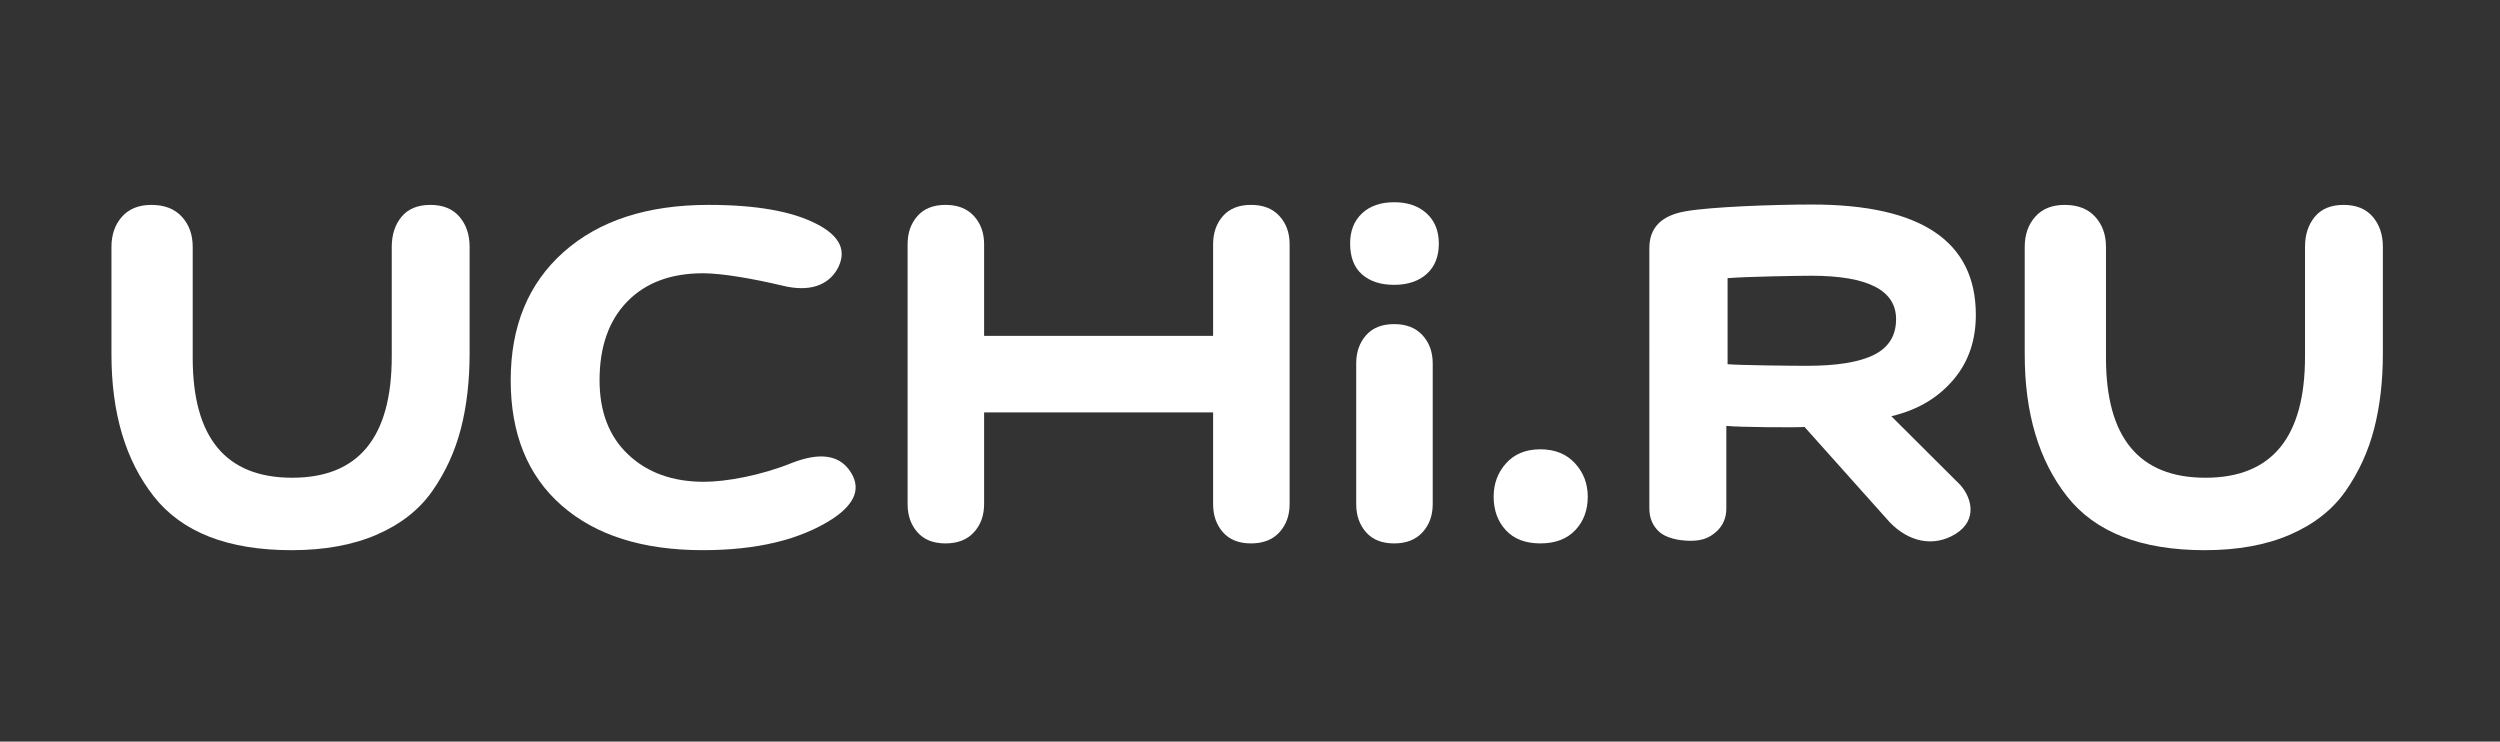
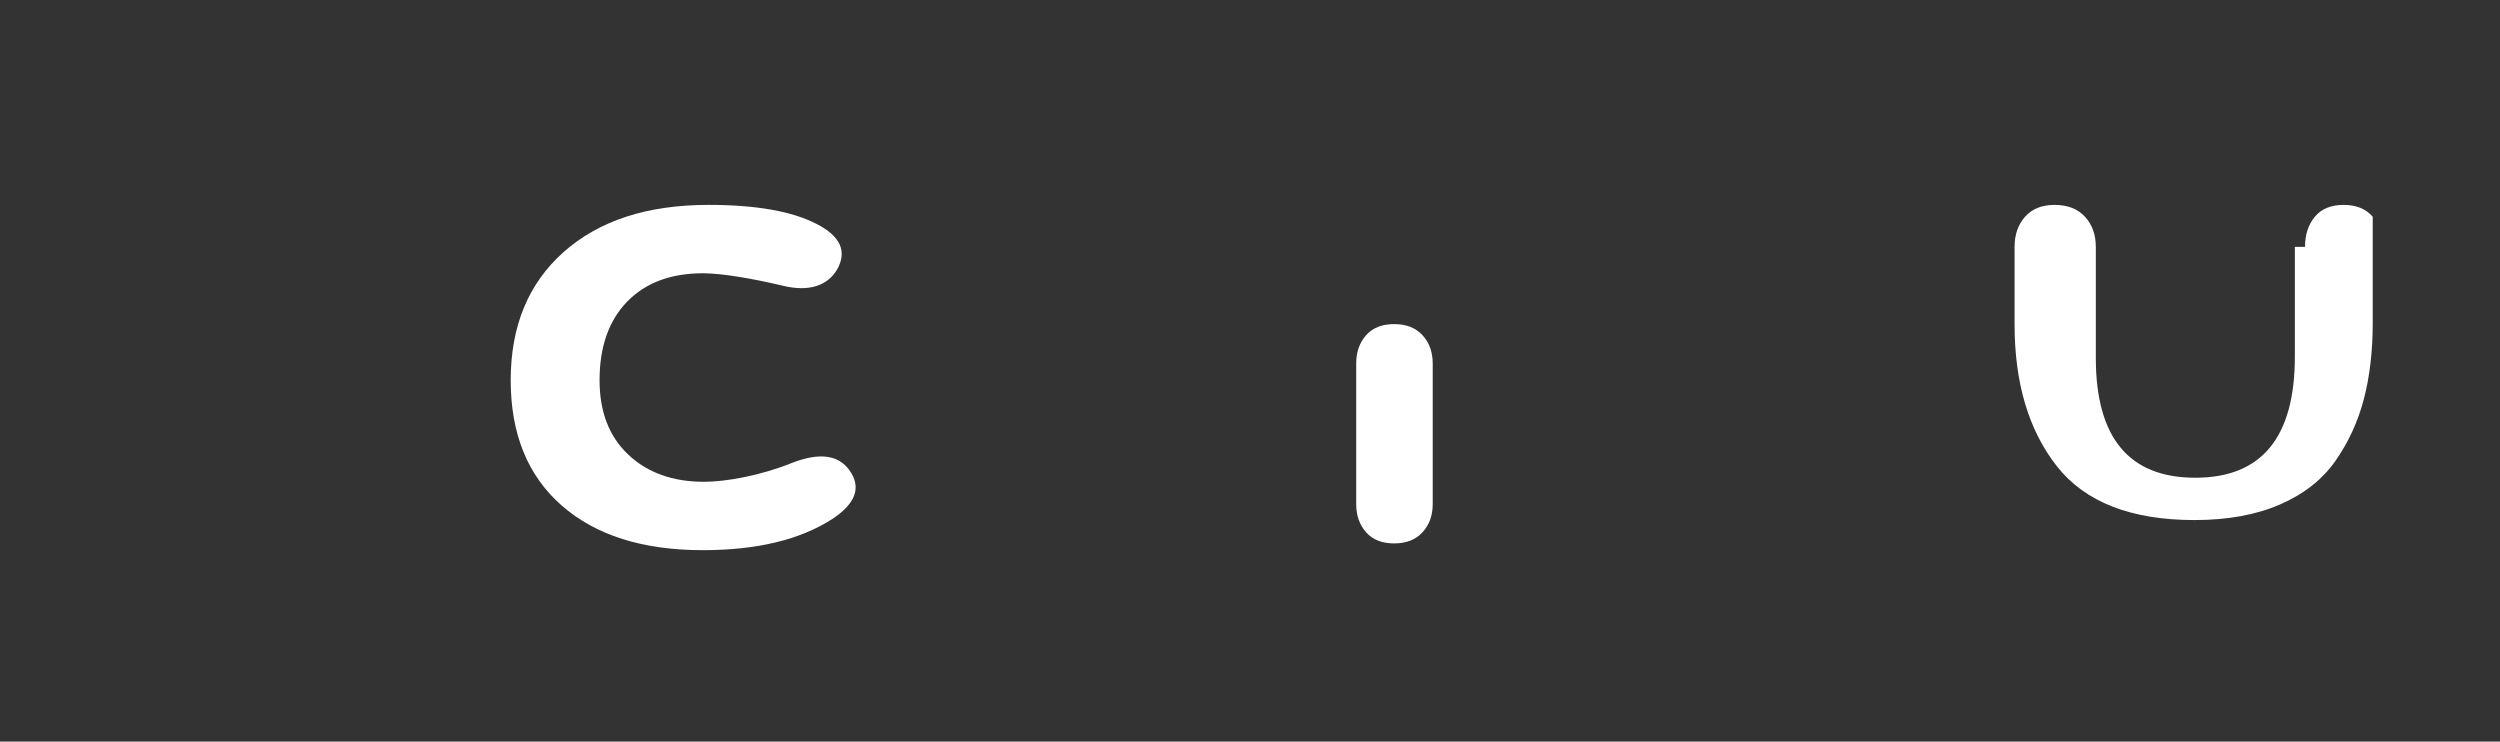
<svg xmlns="http://www.w3.org/2000/svg" id="Слой_1" x="0px" y="0px" width="352.473px" height="104.557px" viewBox="0 0 352.473 104.557" style="enable-background:new 0 0 352.473 104.557;" xml:space="preserve">
  <rect x="0" y="0" width="352.473" height="104.557" fill="#333333" stroke="none" />
  <style type="text/css"> .st0{fill:#FFFFFF;} </style>
  <g>
    <g>
-       <path class="st0" d="M232.542,34.973c0-2.844,1.666-4.565,4.997-5.164 c3.51-0.648,12.506-0.973,17.921-0.973c15.407,0,23.112,5.189,23.112,15.566 c0,3.542-1.011,6.536-3.034,8.98c-2.022,2.445-4.829,4.341-8.881,5.301 l9.738,9.704c1.748,1.988,2.501,5.376-1.324,7.247 c-3.135,1.533-6.589,0.453-9.113-2.532l-11.539-12.91 c-0.773,0.1-9.417,0.05-11.024-0.149v11.637c0,1.347-0.475,2.445-1.427,3.293 c-0.952,0.848-1.955,1.272-3.621,1.272c-1.725,0-3.5-0.424-4.422-1.272 c-0.922-0.848-1.384-1.946-1.384-3.293V34.973z M264.234,50.017 c2.062-1.04,3.094-2.712,3.094-5.018c0-4.082-3.986-6.123-11.956-6.123 c-1.448,0-9.014,0.113-11.801,0.34v12.134c1.729,0.151,9.07,0.227,11.132,0.227 C258.995,51.577,262.172,51.057,264.234,50.017z" />
-       <path class="st0" d="M55.233,34.806c0-1.719,0.462-3.135,1.384-4.248 c0.923-1.114,2.276-1.67,4.057-1.67c1.782,0,3.15,0.557,4.104,1.67 c0.955,1.114,1.432,2.529,1.432,4.248v14.985c0,3.945-0.414,7.509-1.241,10.691 c-0.828,3.182-2.164,6.094-4.009,8.735c-1.845,2.641-4.454,4.693-7.827,6.157 c-3.373,1.463-7.382,2.195-12.028,2.195c-8.973,0-15.447-2.529-19.425-7.588 c-3.977-5.06-5.965-11.726-5.965-19.998V34.806c0-1.719,0.493-3.135,1.479-4.248 c0.987-1.114,2.371-1.67,4.153-1.67c1.845,0,3.276,0.557,4.295,1.67 s1.528,2.529,1.528,4.248v15.654c0,11.263,4.677,16.895,14.031,16.895 s14.032-5.695,14.032-17.086V34.806z" />
-       <path class="st0" d="M324.983,34.806c0-1.719,0.462-3.135,1.384-4.248 c0.923-1.114,2.276-1.67,4.057-1.67c1.782,0,3.15,0.557,4.104,1.67 c0.955,1.114,1.432,2.529,1.432,4.248v14.985c0,3.945-0.414,7.509-1.241,10.691 c-0.828,3.182-2.164,6.094-4.009,8.735c-1.845,2.641-4.454,4.693-7.827,6.157 c-3.373,1.463-7.382,2.195-12.028,2.195c-8.973,0-15.447-2.529-19.425-7.588 c-3.977-5.06-5.965-11.726-5.965-19.998V34.806c0-1.719,0.493-3.135,1.479-4.248 c0.987-1.114,2.371-1.67,4.153-1.67c1.845,0,3.276,0.557,4.295,1.67 s1.528,2.529,1.528,4.248v15.654c0,11.263,4.677,16.895,14.031,16.895 c9.355,0,14.032-5.695,14.032-17.086V34.806z" />
+       <path class="st0" d="M324.983,34.806c0-1.719,0.462-3.135,1.384-4.248 c0.923-1.114,2.276-1.67,4.057-1.67c1.782,0,3.15,0.557,4.104,1.67 v14.985c0,3.945-0.414,7.509-1.241,10.691 c-0.828,3.182-2.164,6.094-4.009,8.735c-1.845,2.641-4.454,4.693-7.827,6.157 c-3.373,1.463-7.382,2.195-12.028,2.195c-8.973,0-15.447-2.529-19.425-7.588 c-3.977-5.06-5.965-11.726-5.965-19.998V34.806c0-1.719,0.493-3.135,1.479-4.248 c0.987-1.114,2.371-1.67,4.153-1.67c1.845,0,3.276,0.557,4.295,1.67 s1.528,2.529,1.528,4.248v15.654c0,11.263,4.677,16.895,14.031,16.895 c9.355,0,14.032-5.695,14.032-17.086V34.806z" />
      <path class="st0" d="M99.087,77.568c-8.478,0-15.111-2.1-19.899-6.299 c-4.789-4.2-7.184-10.086-7.184-17.659c0-7.637,2.493-13.666,7.477-18.089 c4.985-4.423,11.795-6.634,20.431-6.634c6.673,0,11.736,0.89,15.19,2.672 c3.375,1.718,4.357,3.851,2.944,6.396c-1.334,2.291-3.924,3.262-7.771,2.308 c-4.004-0.954-8.474-1.736-11.143-1.736c-4.554,0-8.125,1.337-10.716,4.009 c-2.59,2.673-3.885,6.364-3.885,11.074c0,4.454,1.353,7.954,4.062,10.499 c2.708,2.546,6.261,3.819,10.656,3.819c3.141,0,8.042-0.891,12.437-2.673 c3.769-1.463,6.438-1.146,8.007,0.954c1.807,2.419,1.021,4.741-2.354,6.969 C112.786,76.105,106.702,77.568,99.087,77.568z" />
-       <path class="st0" d="M192.023,30.088c1.114-1.049,2.626-1.575,4.534-1.575 c1.909,0,3.437,0.526,4.583,1.575c1.145,1.05,1.718,2.466,1.718,4.248 c0,1.845-0.573,3.276-1.718,4.295c-1.146,1.018-2.673,1.528-4.583,1.528 c-1.908,0-3.42-0.494-4.534-1.48c-1.114-0.986-1.67-2.434-1.67-4.342 C190.352,32.554,190.909,31.139,192.023,30.088z" />
-       <path class="st0" d="M180.39,30.462c-0.954-1.05-2.29-1.575-4.009-1.575 c-1.718,0-3.039,0.525-3.961,1.575c-0.923,1.049-1.385,2.371-1.385,3.962v12.933 h-32.286V34.424c0-1.591-0.477-2.912-1.432-3.962 c-0.954-1.05-2.29-1.575-4.009-1.575c-1.718,0-3.038,0.525-3.961,1.575 c-0.923,1.049-1.385,2.371-1.385,3.962v36.654c0,1.592,0.462,2.912,1.385,3.962 c0.922,1.05,2.243,1.575,3.961,1.575c1.719,0,3.055-0.525,4.009-1.575 c0.955-1.049,1.432-2.37,1.432-3.962V58.144h32.286v12.933 c0,1.592,0.462,2.912,1.385,3.962c0.922,1.05,2.243,1.575,3.961,1.575 c1.719,0,3.055-0.525,4.009-1.575c0.955-1.049,1.432-2.37,1.432-3.962V34.424 C181.822,32.833,181.345,31.511,180.39,30.462z" />
      <path class="st0" d="M191.211,51.233c0-1.591,0.462-2.912,1.385-3.962 c0.922-1.05,2.243-1.575,3.961-1.575c1.719,0,3.055,0.525,4.009,1.575 c0.955,1.049,1.432,2.371,1.432,3.962v19.845c0,1.592-0.477,2.912-1.432,3.962 c-0.954,1.05-2.29,1.575-4.009,1.575c-1.718,0-3.039-0.525-3.961-1.575 c-0.923-1.049-1.385-2.37-1.385-3.962V51.233z" />
-       <path class="st0" d="M212.354,65.303c1.178-1.304,2.784-1.957,4.821-1.957 c2.037,0,3.659,0.653,4.868,1.957c1.209,1.305,1.814,2.88,1.814,4.725 c0,1.909-0.589,3.483-1.767,4.724c-1.177,1.241-2.816,1.862-4.916,1.862 c-2.1,0-3.723-0.621-4.868-1.862s-1.718-2.815-1.718-4.724 C210.588,68.183,211.177,66.608,212.354,65.303z" />
    </g>
  </g>
</svg>